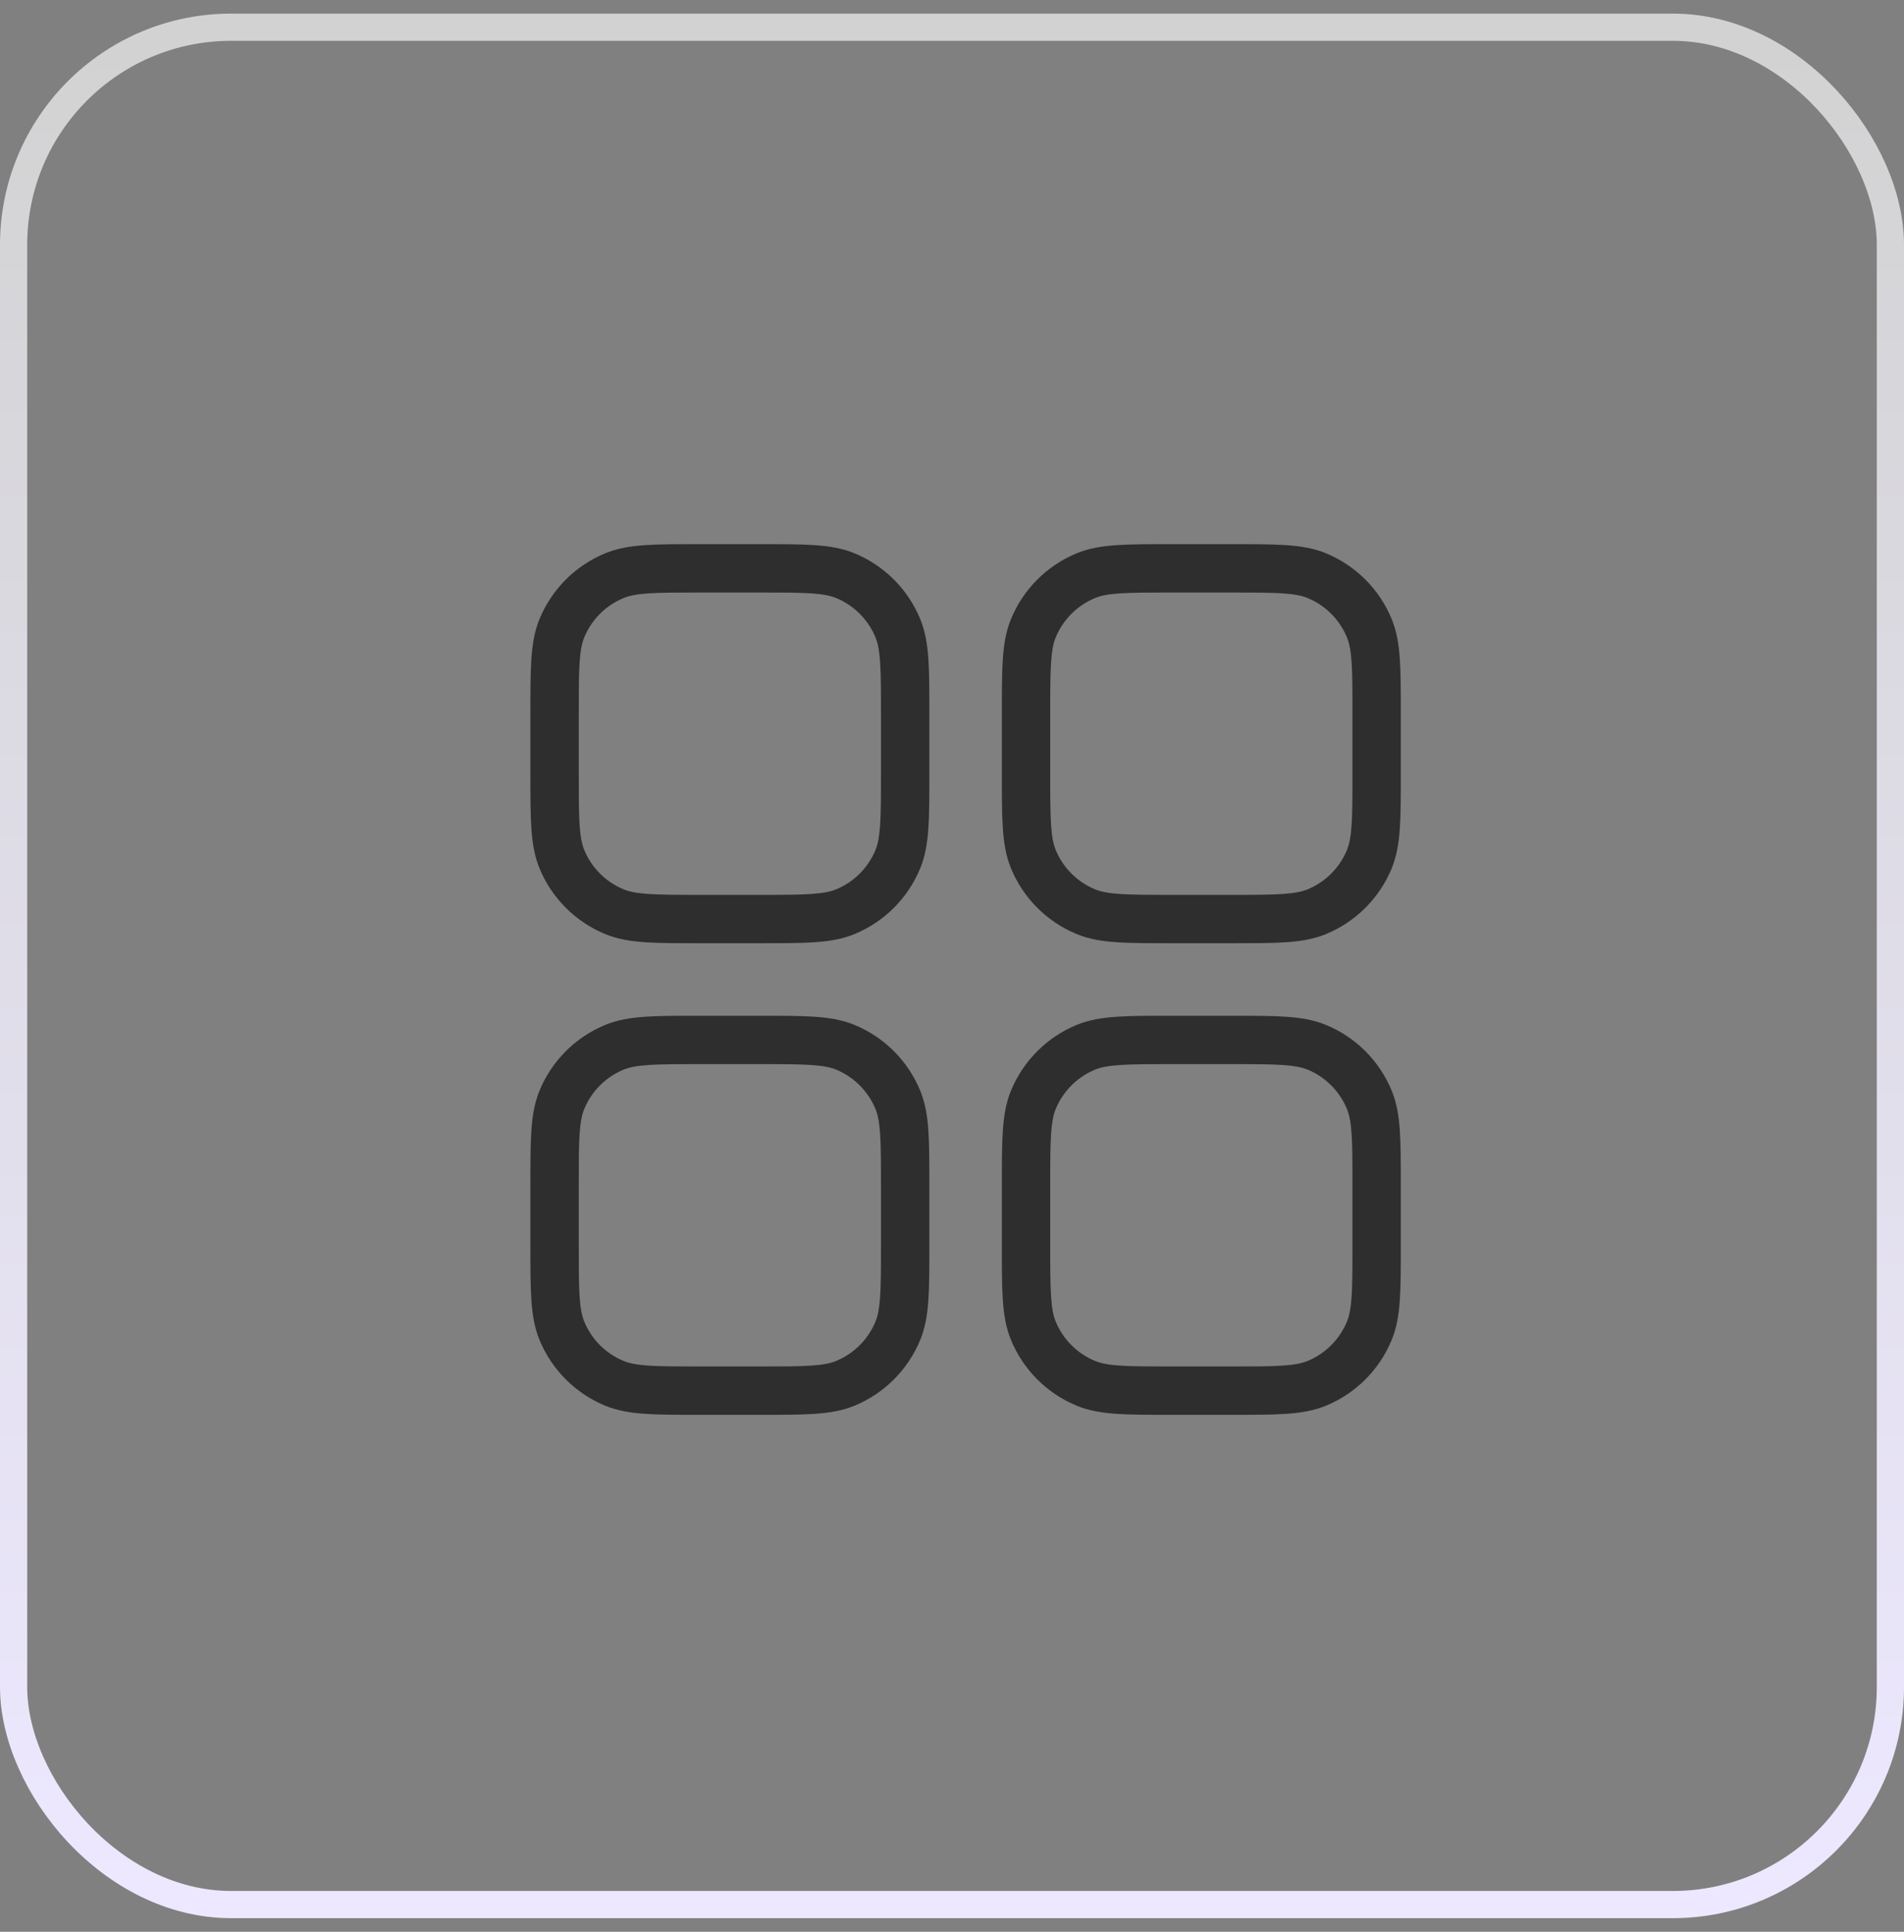
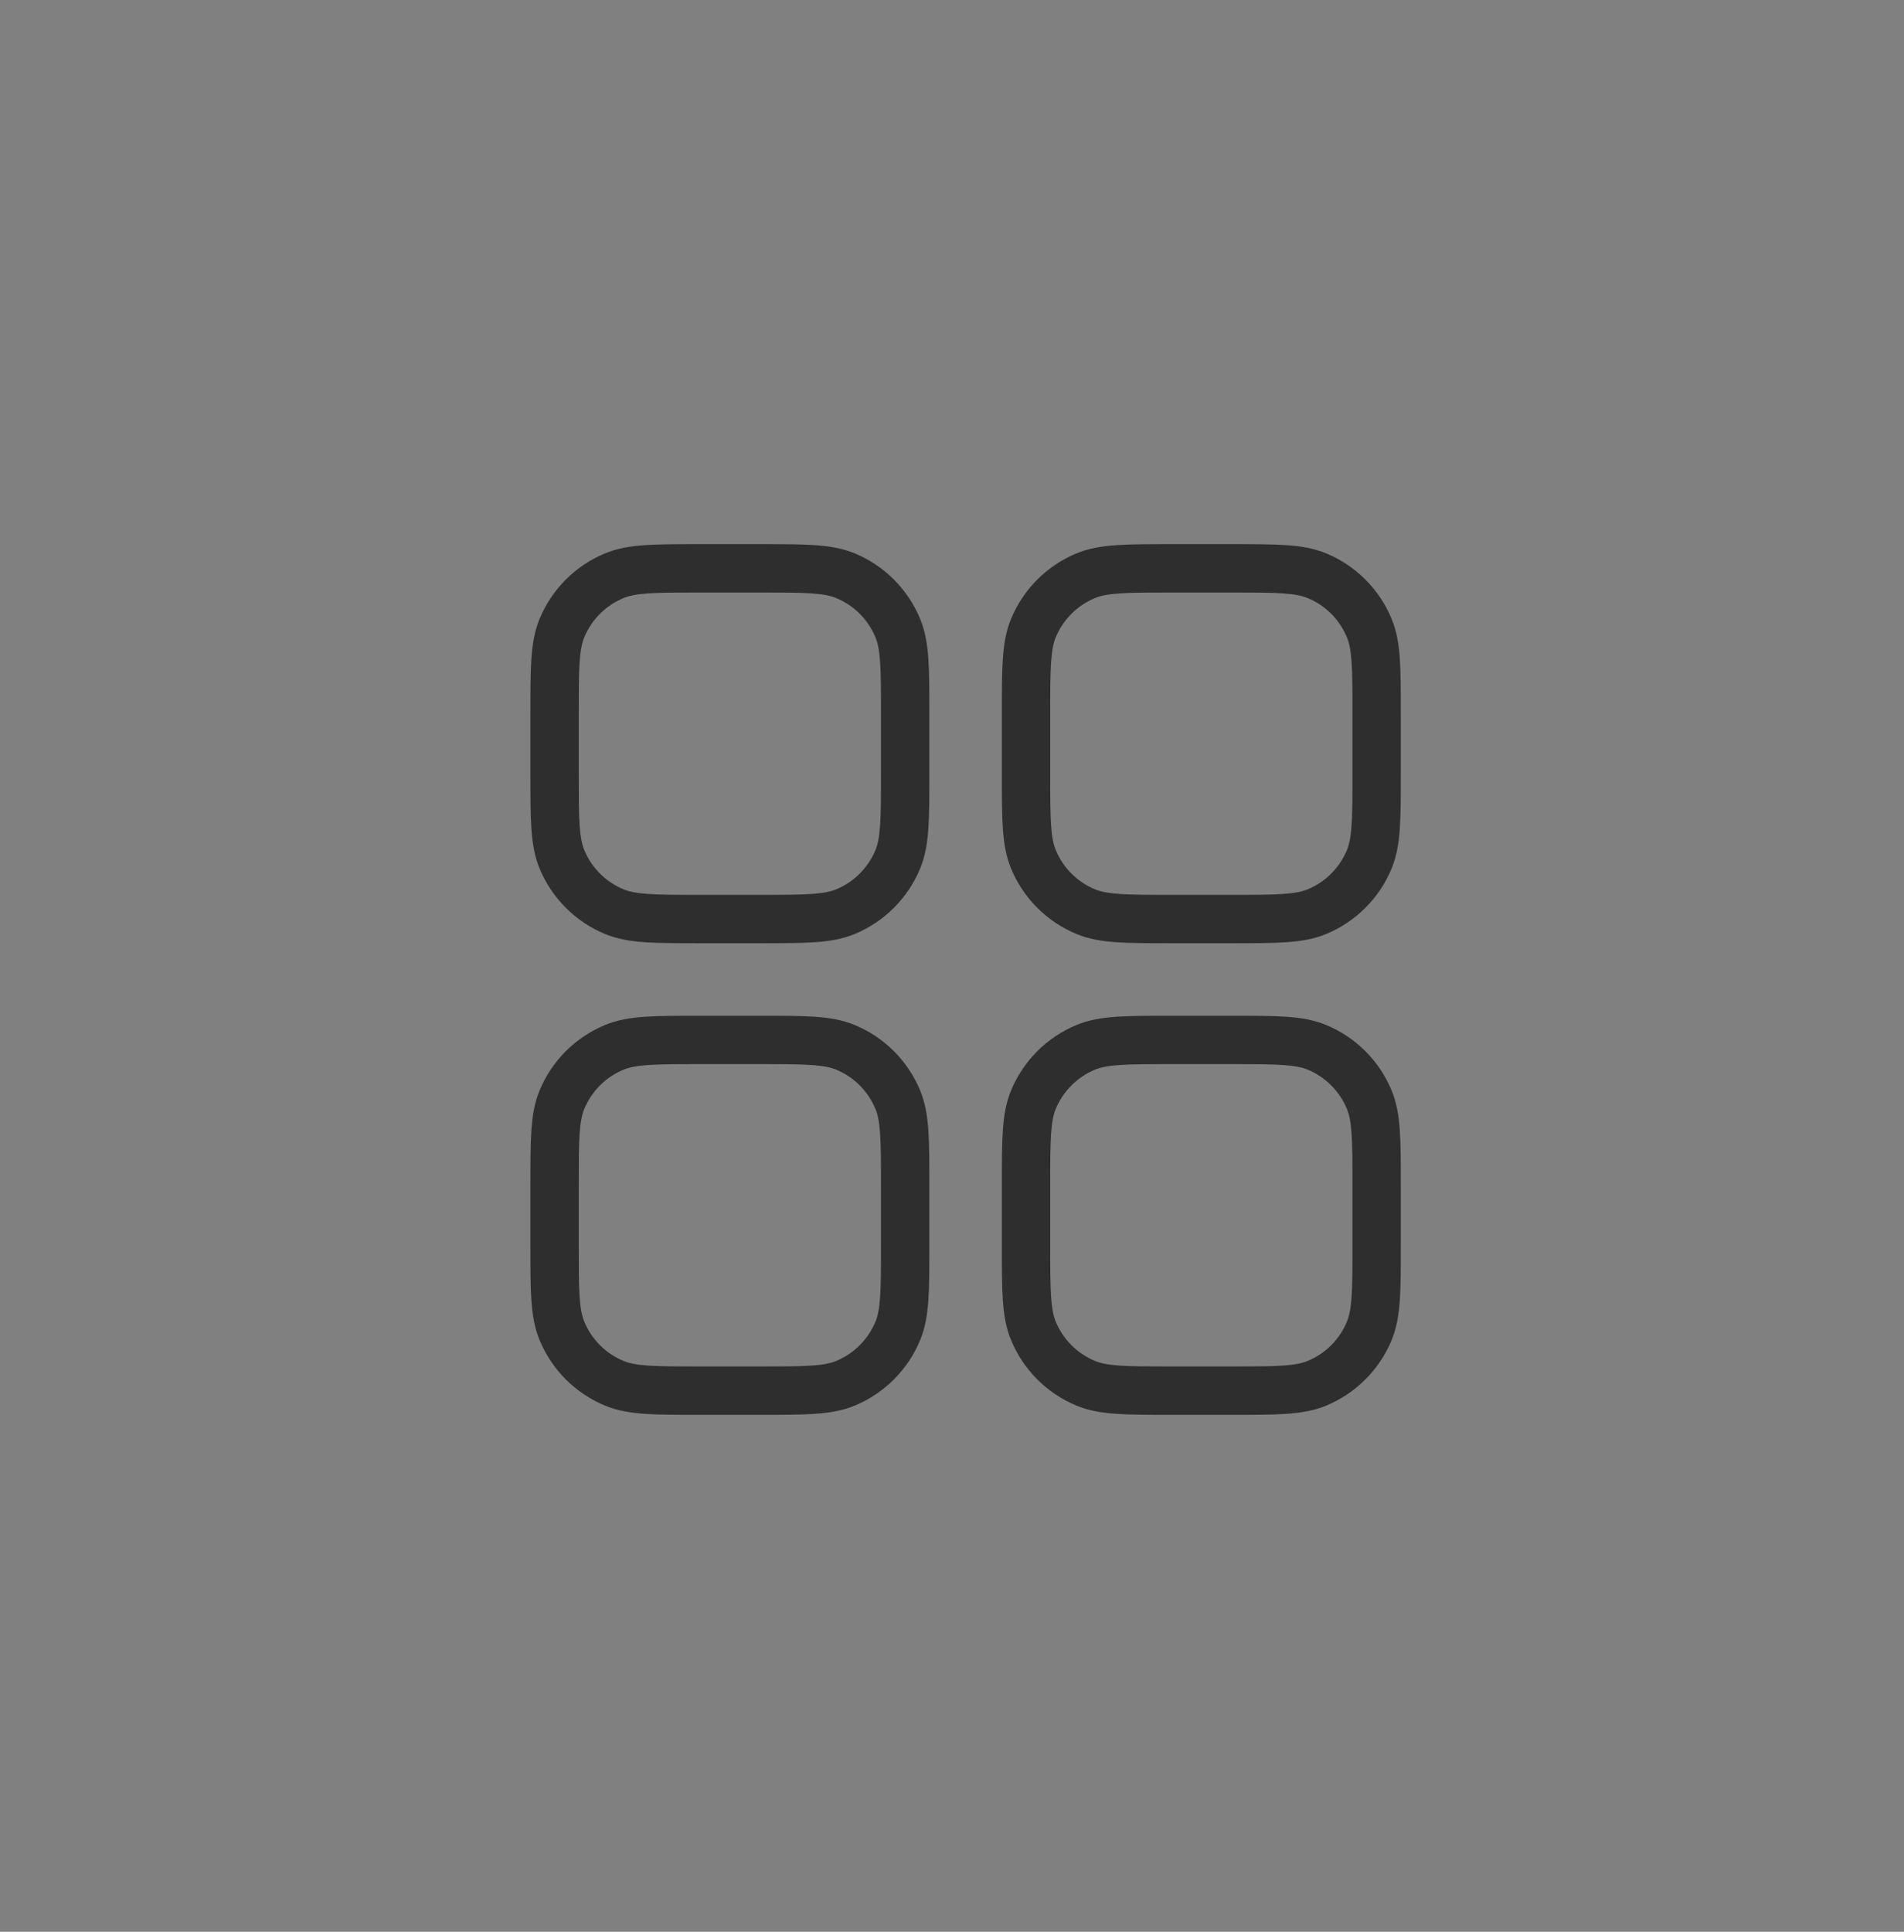
<svg xmlns="http://www.w3.org/2000/svg" width="70" height="71" viewBox="0 0 70 71" fill="none">
  <rect x="0" y="0" width="70" height="71" fill="#808080" stroke="none" />
-   <rect x="0.5" y="1" width="69" height="69" rx="8" stroke="url(#paint0_linear_525_2531)" />
  <path fill-rule="evenodd" clip-rule="evenodd" d="M25.691 20H27.976C28.778 20 29.424 20 29.95 20.036C30.491 20.073 30.97 20.151 31.423 20.338C32.512 20.789 33.377 21.655 33.828 22.744C34.016 23.197 34.094 23.675 34.131 24.216C34.167 24.742 34.167 25.389 34.167 26.191V28.476C34.167 29.278 34.167 29.924 34.131 30.45C34.094 30.991 34.016 31.47 33.828 31.923C33.377 33.012 32.512 33.877 31.423 34.328C30.97 34.516 30.491 34.594 29.95 34.631C29.424 34.667 28.778 34.667 27.976 34.667H25.691C24.889 34.667 24.242 34.667 23.716 34.631C23.175 34.594 22.697 34.516 22.244 34.328C21.155 33.877 20.289 33.012 19.838 31.923C19.651 31.47 19.573 30.991 19.536 30.45C19.5 29.924 19.5 29.278 19.5 28.476V26.191C19.5 25.389 19.5 24.742 19.536 24.216C19.573 23.675 19.651 23.197 19.838 22.744C20.289 21.655 21.155 20.789 22.244 20.338C22.697 20.151 23.175 20.073 23.716 20.036C24.242 20 24.889 20 25.691 20ZM23.837 21.809C23.387 21.84 23.124 21.898 22.924 21.981C22.27 22.251 21.751 22.77 21.481 23.424C21.398 23.624 21.34 23.887 21.309 24.337C21.278 24.796 21.278 25.382 21.278 26.222V28.445C21.278 29.285 21.278 29.871 21.309 30.329C21.34 30.78 21.398 31.042 21.481 31.243C21.751 31.896 22.27 32.415 22.924 32.686C23.124 32.769 23.387 32.826 23.837 32.857C24.296 32.888 24.882 32.889 25.722 32.889H27.945C28.785 32.889 29.371 32.888 29.829 32.857C30.28 32.826 30.542 32.769 30.743 32.686C31.396 32.415 31.915 31.896 32.186 31.243C32.269 31.042 32.326 30.78 32.357 30.329C32.388 29.871 32.389 29.285 32.389 28.445V26.222C32.389 25.382 32.388 24.796 32.357 24.337C32.326 23.887 32.269 23.624 32.186 23.424C31.915 22.77 31.396 22.251 30.743 21.981C30.542 21.898 30.28 21.84 29.829 21.809C29.371 21.778 28.785 21.778 27.945 21.778H25.722C24.882 21.778 24.296 21.778 23.837 21.809ZM25.691 37.333H27.976C28.778 37.333 29.424 37.333 29.95 37.369C30.491 37.406 30.97 37.484 31.423 37.672C32.512 38.123 33.377 38.988 33.828 40.077C34.016 40.53 34.094 41.008 34.131 41.55C34.167 42.076 34.167 42.722 34.167 43.524V45.809C34.167 46.611 34.167 47.258 34.131 47.784C34.094 48.325 34.016 48.803 33.828 49.256C33.377 50.345 32.512 51.211 31.423 51.662C30.97 51.849 30.491 51.927 29.95 51.964C29.424 52 28.778 52 27.976 52H25.691C24.889 52 24.242 52 23.716 51.964C23.175 51.927 22.697 51.849 22.244 51.662C21.155 51.211 20.289 50.345 19.838 49.256C19.651 48.803 19.573 48.325 19.536 47.784C19.5 47.258 19.5 46.611 19.5 45.809V43.524C19.5 42.722 19.5 42.076 19.536 41.55C19.573 41.008 19.651 40.53 19.838 40.077C20.289 38.988 21.155 38.123 22.244 37.672C22.697 37.484 23.175 37.406 23.716 37.369C24.242 37.333 24.889 37.333 25.691 37.333ZM23.837 39.143C23.387 39.174 23.124 39.231 22.924 39.314C22.27 39.585 21.751 40.104 21.481 40.757C21.398 40.958 21.34 41.22 21.309 41.671C21.278 42.129 21.278 42.715 21.278 43.556V45.778C21.278 46.618 21.278 47.204 21.309 47.663C21.34 48.113 21.398 48.376 21.481 48.576C21.751 49.23 22.27 49.749 22.924 50.019C23.124 50.102 23.387 50.16 23.837 50.191C24.296 50.222 24.882 50.222 25.722 50.222H27.945C28.785 50.222 29.371 50.222 29.829 50.191C30.28 50.16 30.542 50.102 30.743 50.019C31.396 49.749 31.915 49.23 32.186 48.576C32.269 48.376 32.326 48.113 32.357 47.663C32.388 47.204 32.389 46.618 32.389 45.778V43.556C32.389 42.715 32.388 42.129 32.357 41.671C32.326 41.22 32.269 40.958 32.186 40.757C31.915 40.104 31.396 39.585 30.743 39.314C30.542 39.231 30.28 39.174 29.829 39.143C29.371 39.112 28.785 39.111 27.945 39.111H25.722C24.882 39.111 24.296 39.112 23.837 39.143ZM43.024 20H45.309C46.111 20 46.758 20 47.284 20.036C47.825 20.073 48.303 20.151 48.756 20.338C49.845 20.789 50.711 21.655 51.162 22.744C51.349 23.197 51.427 23.675 51.464 24.216C51.5 24.742 51.5 25.389 51.5 26.191V28.476C51.5 29.278 51.5 29.924 51.464 30.45C51.427 30.991 51.349 31.47 51.162 31.923C50.711 33.012 49.845 33.877 48.756 34.328C48.303 34.516 47.825 34.594 47.284 34.631C46.758 34.667 46.111 34.667 45.309 34.667H43.024C42.222 34.667 41.576 34.667 41.05 34.631C40.508 34.594 40.03 34.516 39.577 34.328C38.488 33.877 37.623 33.012 37.172 31.923C36.984 31.47 36.906 30.991 36.869 30.45C36.833 29.924 36.833 29.278 36.833 28.476V26.191C36.833 25.389 36.833 24.742 36.869 24.216C36.906 23.675 36.984 23.197 37.172 22.744C37.623 21.655 38.488 20.789 39.577 20.338C40.03 20.151 40.508 20.073 41.05 20.036C41.576 20 42.222 20 43.024 20ZM41.171 21.809C40.72 21.84 40.458 21.898 40.257 21.981C39.604 22.251 39.085 22.77 38.814 23.424C38.731 23.624 38.674 23.887 38.643 24.337C38.612 24.796 38.611 25.382 38.611 26.222V28.445C38.611 29.285 38.612 29.871 38.643 30.329C38.674 30.78 38.731 31.042 38.814 31.243C39.085 31.896 39.604 32.415 40.257 32.686C40.458 32.769 40.72 32.826 41.171 32.857C41.629 32.888 42.215 32.889 43.056 32.889H45.278C46.118 32.889 46.704 32.888 47.163 32.857C47.613 32.826 47.876 32.769 48.076 32.686C48.73 32.415 49.249 31.896 49.519 31.243C49.602 31.042 49.66 30.78 49.691 30.329C49.722 29.871 49.722 29.285 49.722 28.445V26.222C49.722 25.382 49.722 24.796 49.691 24.337C49.66 23.887 49.602 23.624 49.519 23.424C49.249 22.77 48.73 22.251 48.076 21.981C47.876 21.898 47.613 21.84 47.163 21.809C46.704 21.778 46.118 21.778 45.278 21.778H43.056C42.215 21.778 41.629 21.778 41.171 21.809ZM43.024 37.333H45.309C46.111 37.333 46.758 37.333 47.284 37.369C47.825 37.406 48.303 37.484 48.756 37.672C49.845 38.123 50.711 38.988 51.162 40.077C51.349 40.53 51.427 41.008 51.464 41.55C51.5 42.076 51.5 42.722 51.5 43.524V45.809C51.5 46.611 51.5 47.258 51.464 47.784C51.427 48.325 51.349 48.803 51.162 49.256C50.711 50.345 49.845 51.211 48.756 51.662C48.303 51.849 47.825 51.927 47.284 51.964C46.758 52 46.111 52 45.309 52H43.024C42.222 52 41.576 52 41.05 51.964C40.508 51.927 40.03 51.849 39.577 51.662C38.488 51.211 37.623 50.345 37.172 49.256C36.984 48.803 36.906 48.325 36.869 47.784C36.833 47.258 36.833 46.611 36.833 45.809V43.524C36.833 42.722 36.833 42.076 36.869 41.55C36.906 41.008 36.984 40.53 37.172 40.077C37.623 38.988 38.488 38.123 39.577 37.672C40.03 37.484 40.508 37.406 41.05 37.369C41.576 37.333 42.222 37.333 43.024 37.333ZM41.171 39.143C40.72 39.174 40.458 39.231 40.257 39.314C39.604 39.585 39.085 40.104 38.814 40.757C38.731 40.958 38.674 41.22 38.643 41.671C38.612 42.129 38.611 42.715 38.611 43.556V45.778C38.611 46.618 38.612 47.204 38.643 47.663C38.674 48.113 38.731 48.376 38.814 48.576C39.085 49.23 39.604 49.749 40.257 50.019C40.458 50.102 40.72 50.16 41.171 50.191C41.629 50.222 42.215 50.222 43.056 50.222H45.278C46.118 50.222 46.704 50.222 47.163 50.191C47.613 50.16 47.876 50.102 48.076 50.019C48.73 49.749 49.249 49.23 49.519 48.576C49.602 48.376 49.66 48.113 49.691 47.663C49.722 47.204 49.722 46.618 49.722 45.778V43.556C49.722 42.715 49.722 42.129 49.691 41.671C49.66 41.22 49.602 40.958 49.519 40.757C49.249 40.104 48.73 39.585 48.076 39.314C47.876 39.231 47.613 39.174 47.163 39.143C46.704 39.112 46.118 39.111 45.278 39.111H43.056C42.215 39.111 41.629 39.112 41.171 39.143Z" fill="#2E2E2E" />
  <defs>
    <linearGradient id="paint0_linear_525_2531" x1="35" y1="1" x2="35" y2="70" gradientUnits="userSpaceOnUse">
      <stop stop-color="#D2D2D2" />
      <stop offset="1" stop-color="#EDE8FF" />
    </linearGradient>
  </defs>
</svg>